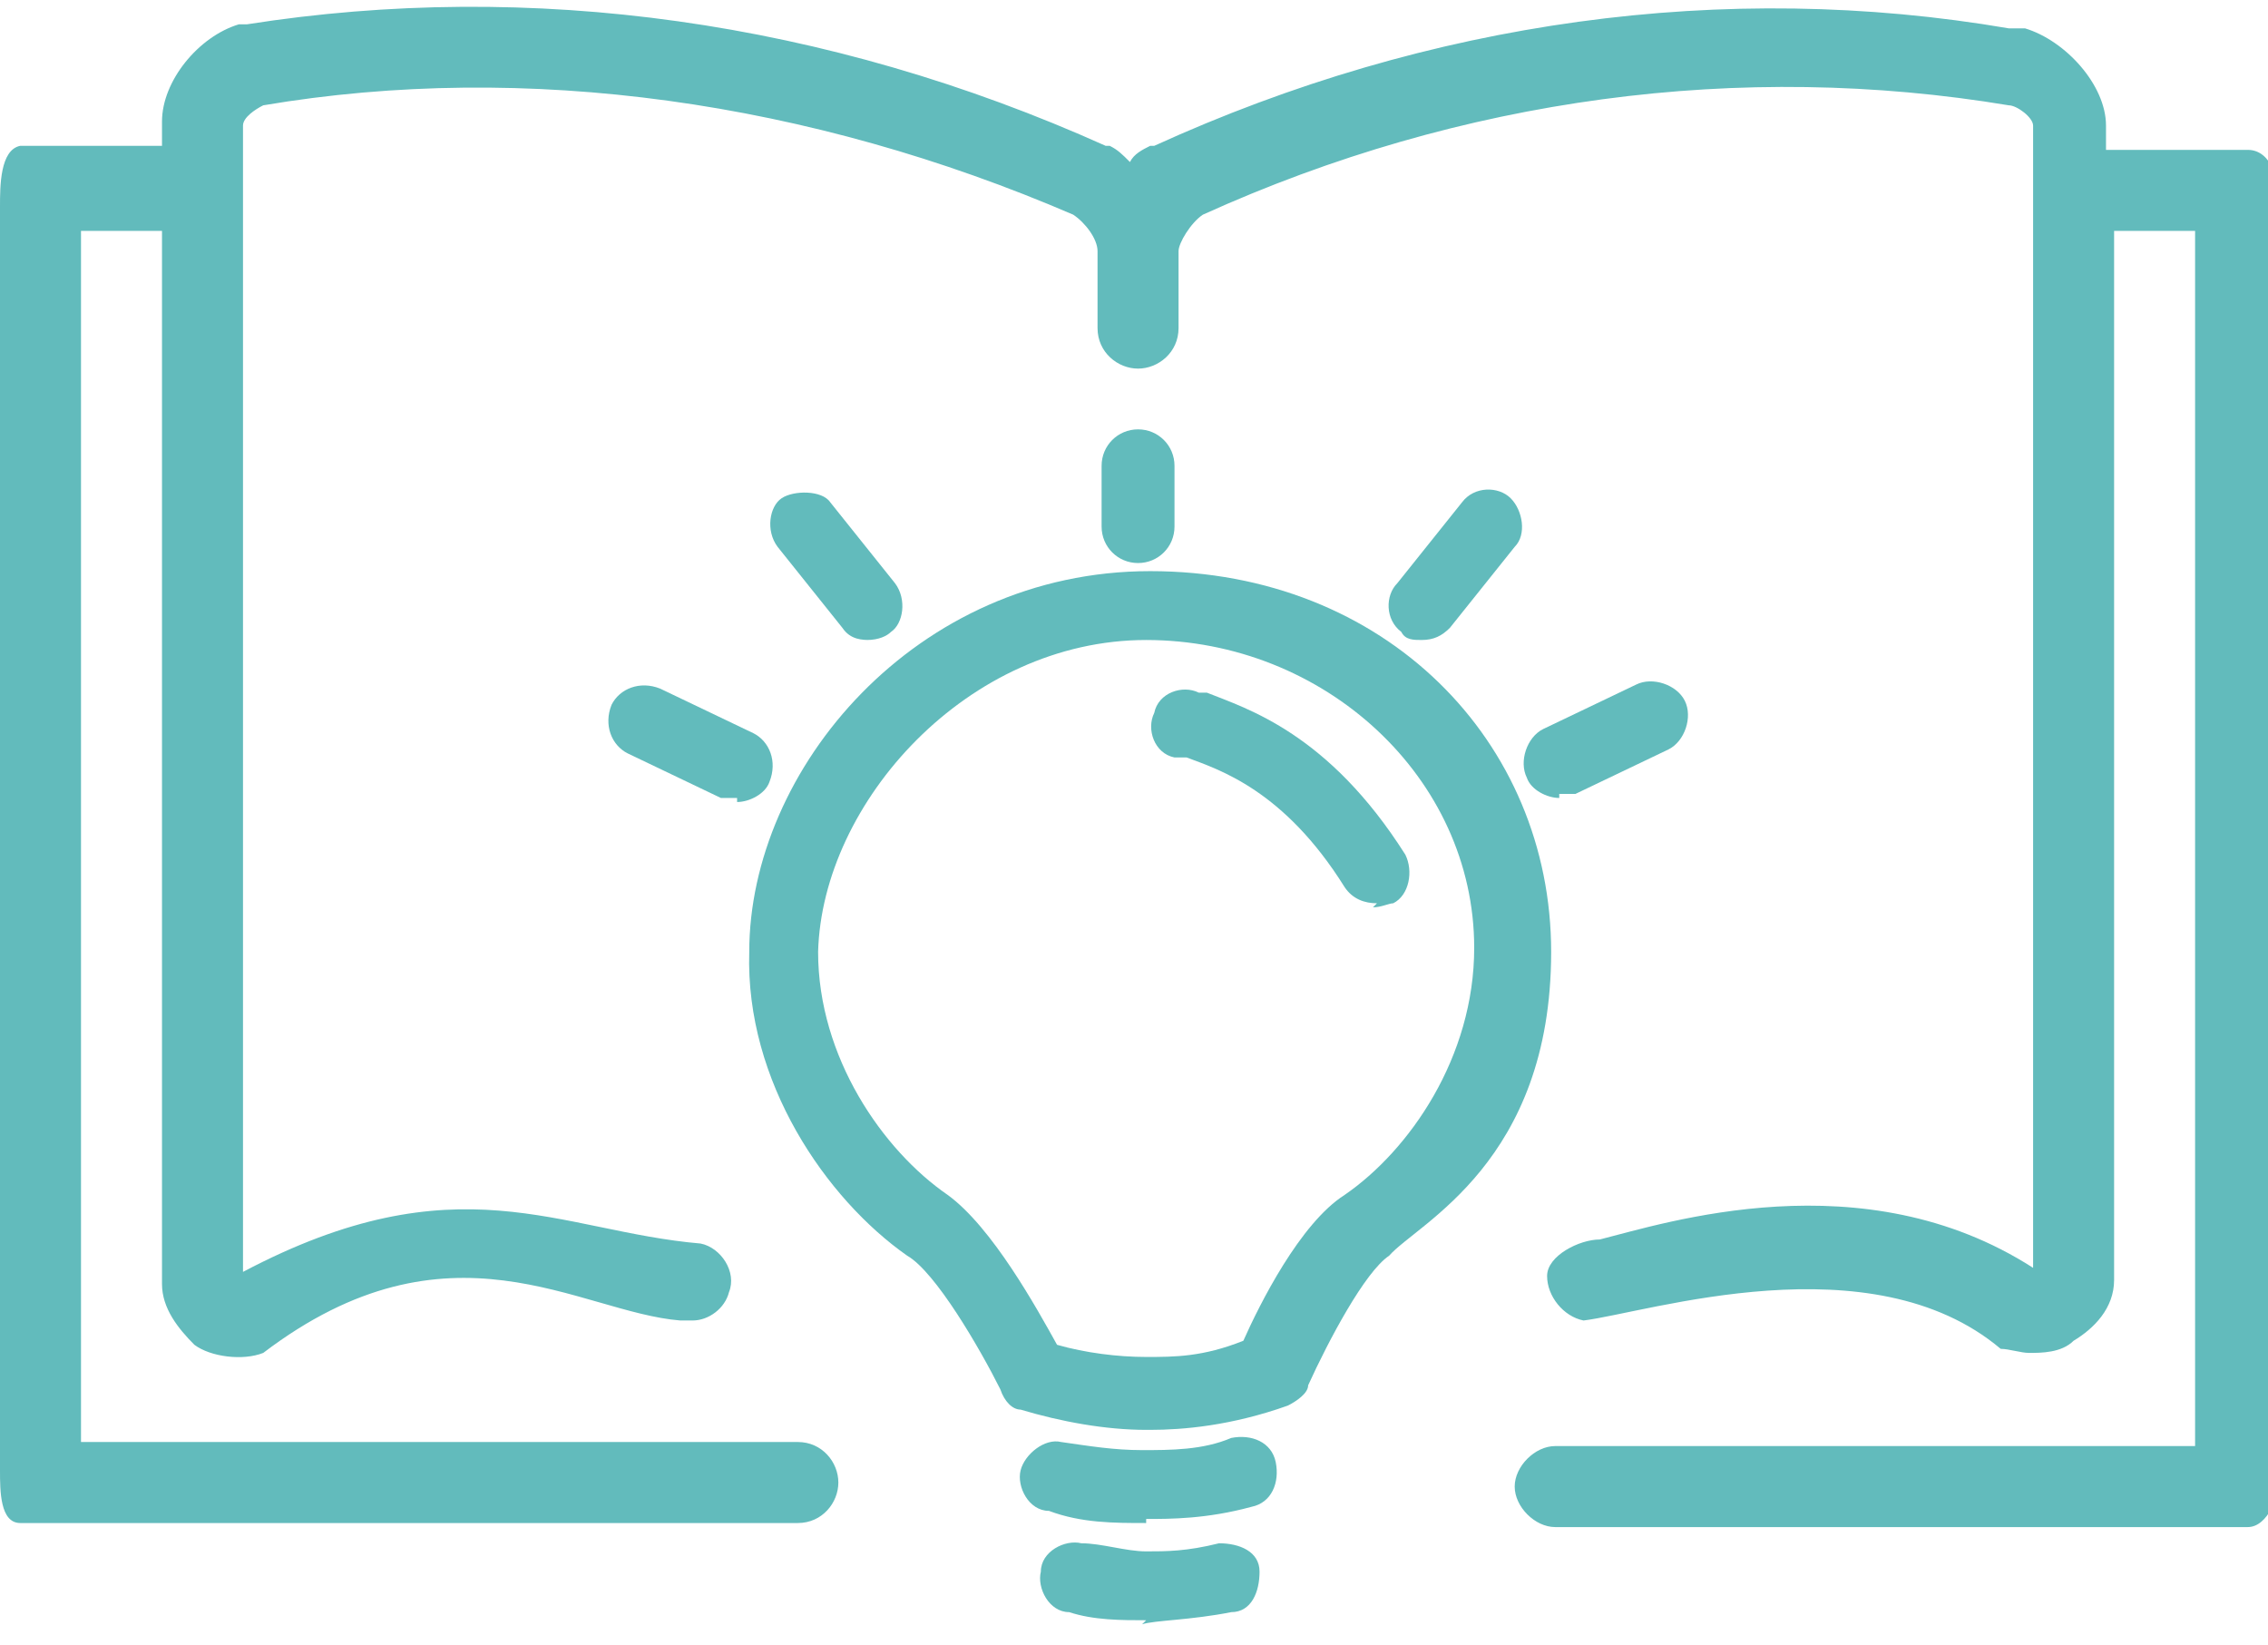
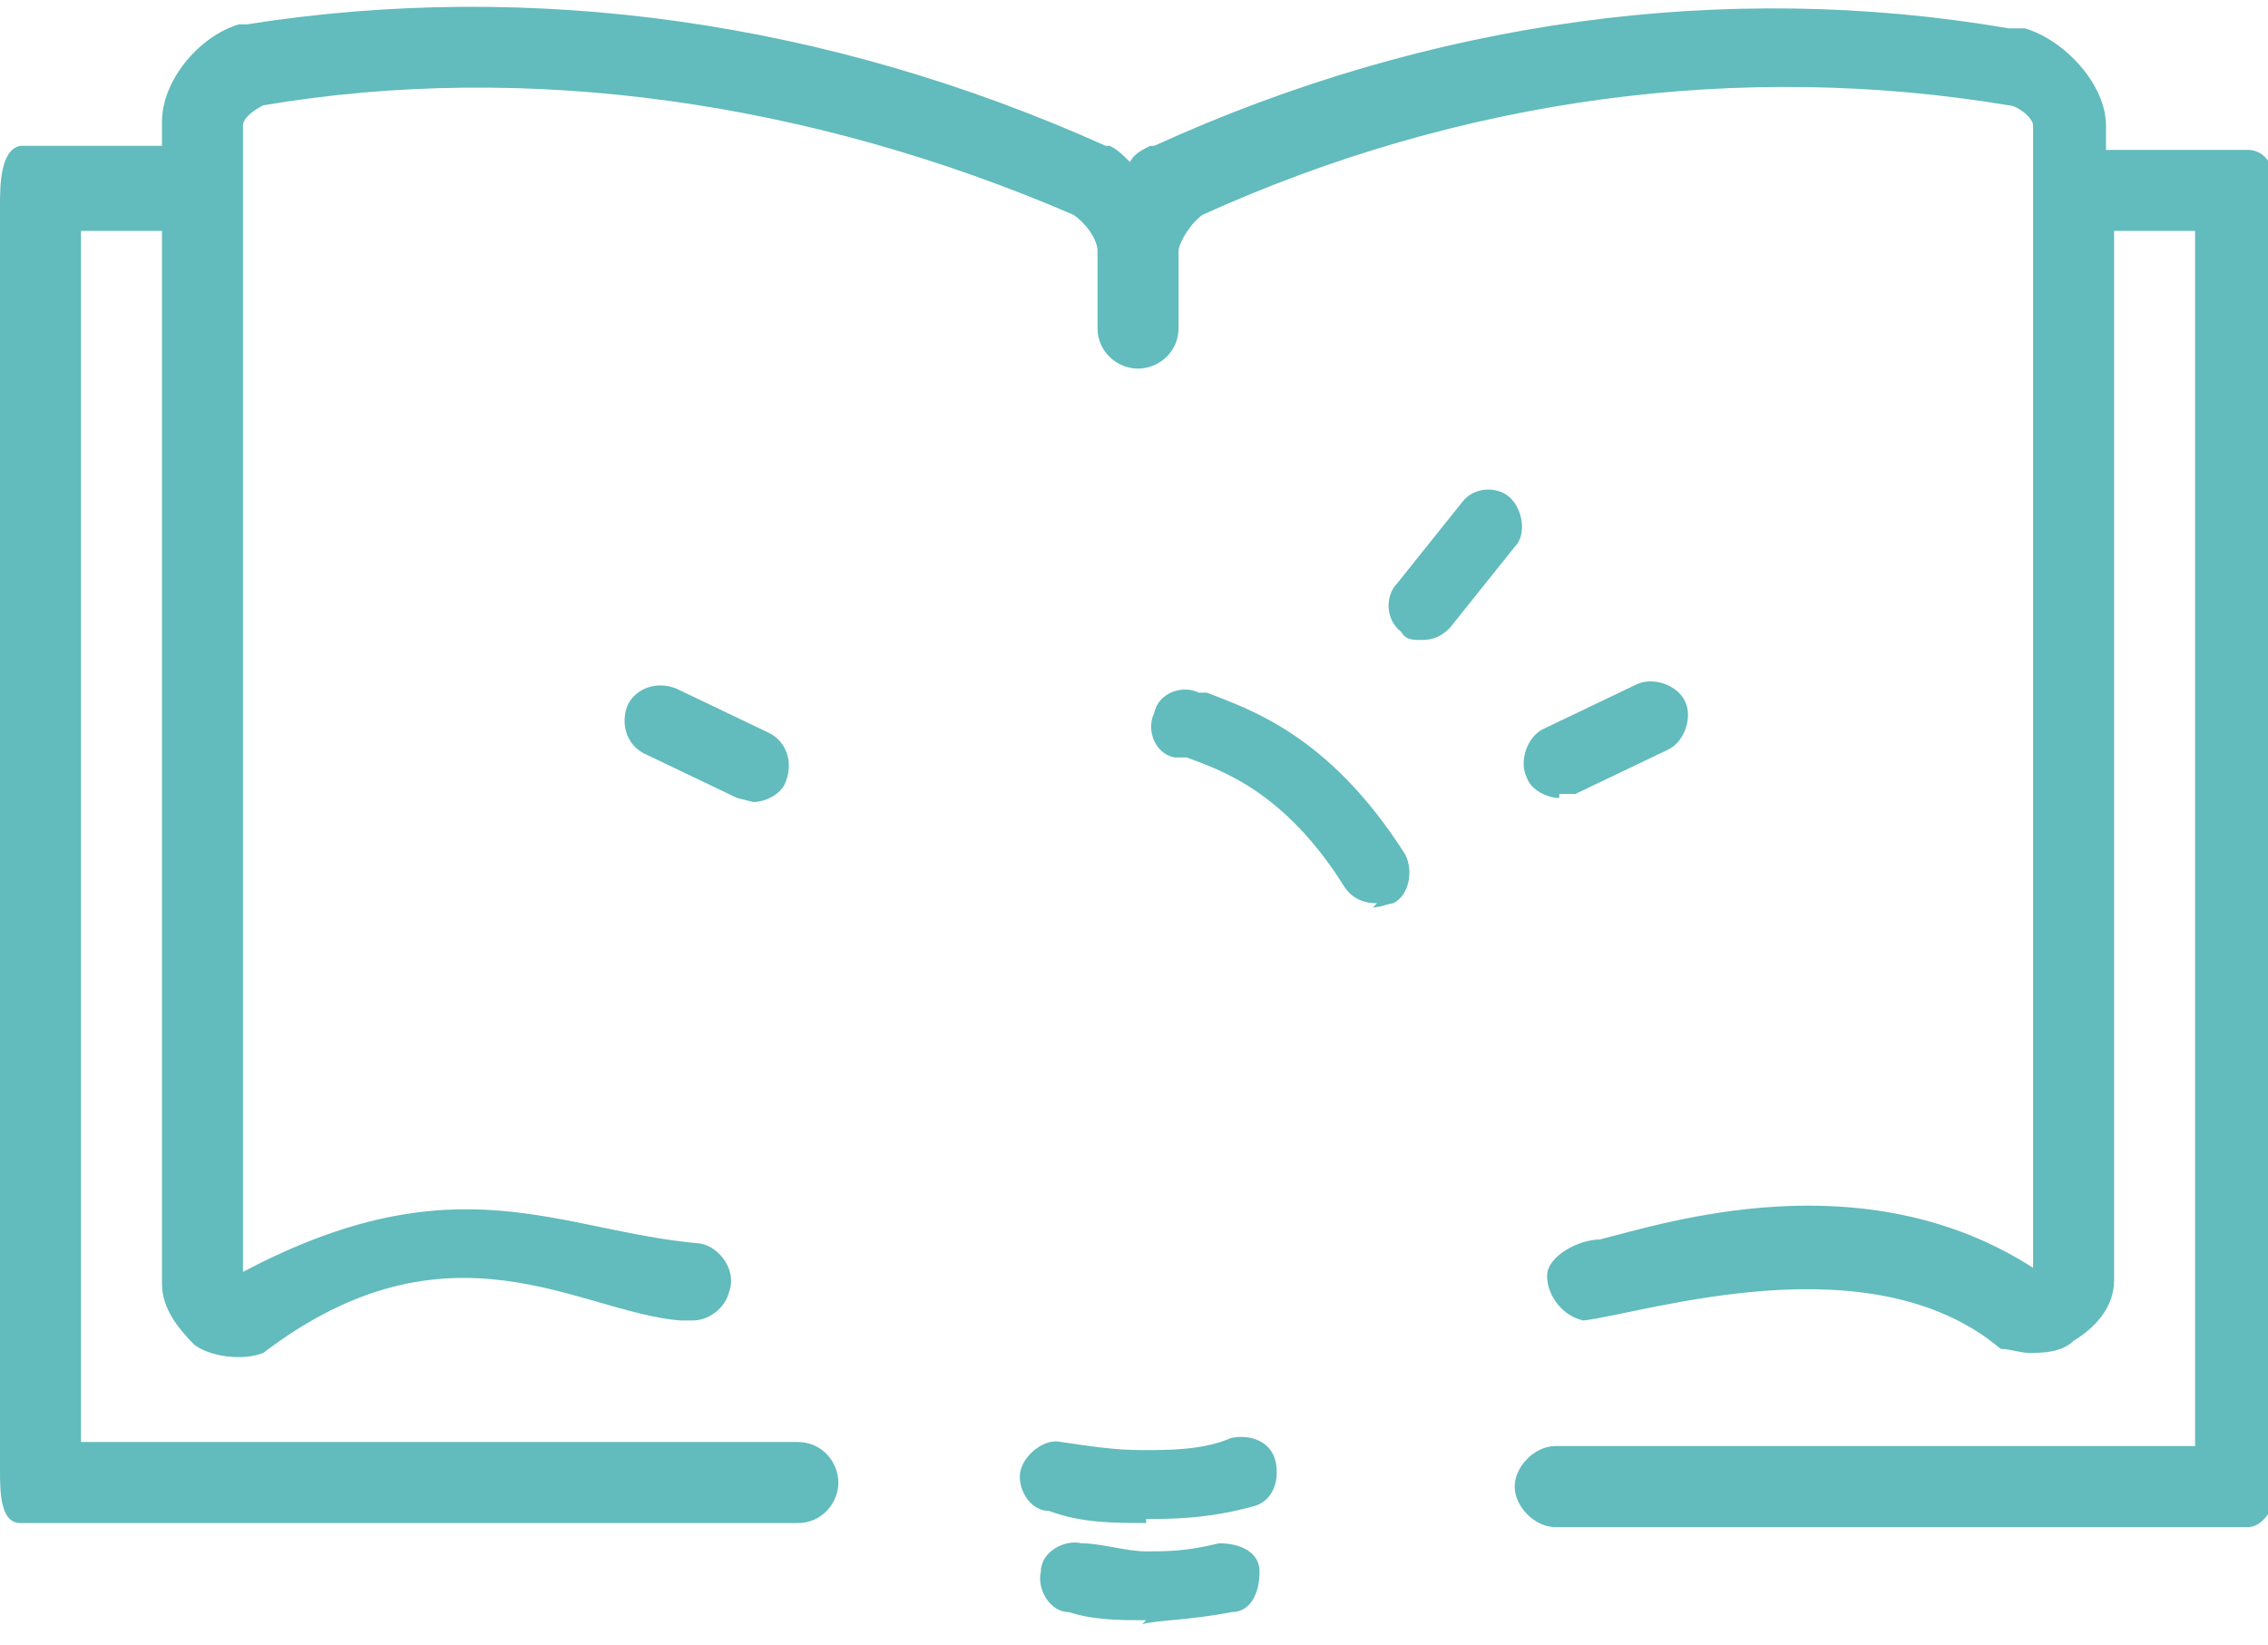
<svg xmlns="http://www.w3.org/2000/svg" id="Laag_1" version="1.1" viewBox="0 0 56 40.6">
  <defs>
    <style> .st0 { display: none; } .st0, .st1 { fill: #62bbbc; } </style>
  </defs>
  <path class="st1" d="M55.2,3.7h-3.2v-.6c0-1-1-2.1-2-2.4,0,0-.3,0-.4,0-7-1.2-14.3-.2-21.1,2.9,0,0,0,0-.1,0-.2.1-.4.2-.5.4-.2-.2-.3-.3-.5-.4,0,0,0,0-.1,0C20.4.5,13.1-.5,6.1.6c0,0-.2,0-.2,0-1,.3-1.9,1.4-1.9,2.4v.6H.5C0,3.7,0,4.6,0,5.1v31.2c0,.5,0,1.3.5,1.3h19.2c.6,0,1-.5,1-1s-.4-1-1-1H2V5.7h2v26c0,.6.4,1.1.8,1.5.4.3,1.2.4,1.7.2,4.6-3.5,7.8-1,10.3-.8,0,0,.2,0,.3,0,.4,0,.8-.3.9-.7.2-.5-.2-1.1-.7-1.2-3.5-.3-6-2.1-11.3.7V3.1c0-.2.3-.4.5-.5,6.5-1.1,13.5-.1,20,2.7.3.2.6.6.6.9v1.9c0,.6.5,1,1,1s1-.4,1-1v-1.9c0-.2.3-.7.6-.9,6.4-2.9,13.3-3.8,19.9-2.7.2,0,.6.3.6.5v28.2c-4.2-2.7-9.1-1.1-10.7-.7-.5,0-1.3.4-1.3.9,0,.5.4,1,.9,1.1,1.6-.2,7.1-2,10.3.7.2,0,.5.1.7.1.3,0,.8,0,1.1-.3.5-.3,1-.8,1-1.5V5.7h2v30h-15.8c-.5,0-1,.5-1,1s.5,1,1,1h17.1c.5,0,.8-.8.8-1.3V5.1c0-.6-.2-1.4-.8-1.4h0Z" />
  <g id="Lampje_zwart">
-     <path class="st1" d="M28.3,35.3c-1,0-2.1-.2-3.1-.5-.2,0-.4-.2-.5-.5-.5-1-1.6-2.9-2.3-3.3-2-1.4-4-4.3-3.9-7.5,0-4.5,4.1-9.4,9.9-9.4s9.9,4.2,9.9,9.4-3.3,6.7-4,7.5c-.6.4-1.5,2.1-2,3.2,0,.2-.3.4-.5.5-1.4.5-2.6.6-3.4.6h0ZM31.4,33.8h0ZM26.1,33.2c.7.2,1.5.3,2.2.3s1.4,0,2.4-.4c.4-.9,1.4-2.9,2.5-3.6,1.6-1.1,3.2-3.4,3.2-6.1,0-4.2-3.7-7.6-8.1-7.6s-8,4-8.1,7.7c0,2.6,1.6,4.9,3.2,6,1.1.8,2.2,2.8,2.7,3.7Z" />
    <path class="st1" d="M28.3,37.6c-.8,0-1.6,0-2.4-.3-.5,0-.8-.6-.7-1s.6-.8,1-.7c.7.1,1.3.2,2,.2s1.5,0,2.2-.3c.5-.1,1,.1,1.1.6s-.1,1-.6,1.1c-1.1.3-2,.3-2.6.3h0Z" />
    <path class="st1" d="M28.3,40c-.6,0-1.3,0-1.9-.2-.5,0-.8-.6-.7-1,0-.5.6-.8,1-.7.5,0,1.1.2,1.6.2s1,0,1.8-.2c.5,0,1,.2,1,.7s-.2,1-.7,1c-1,.2-1.9.2-2.2.3h0Z" />
    <path class="st1" d="M38.5,19.7c-.3,0-.7-.2-.8-.5-.2-.4,0-1,.4-1.2l2.3-1.1c.4-.2,1,0,1.2.4.2.4,0,1-.4,1.2l-2.3,1.1c-.1,0-.2,0-.4,0Z" />
-     <path class="st1" d="M28.1,10.6h0c.5,0,.9.4.9.9v1.5c0,.5-.4.9-.9.9h0c-.5,0-.9-.4-.9-.9v-1.5c0-.5.4-.9.9-.9h0Z" />
    <path class="st1" d="M34,22.3c-.3,0-.6-.1-.8-.4-1.5-2.4-3.1-2.9-3.9-3.2,0,0-.2,0-.3,0-.5-.1-.7-.7-.5-1.1.1-.5.7-.7,1.1-.5h.2c1,.4,3,1,4.9,4,.2.4.1,1-.3,1.2-.1,0-.3.1-.5.1Z" />
    <path class="st1" d="M35.1,15.8c-.2,0-.4,0-.5-.2-.4-.3-.4-.9-.1-1.2l1.6-2c.3-.4.9-.4,1.2-.1s.4.9.1,1.2l-1.6,2c-.2.2-.4.3-.7.3Z" />
-     <path class="st1" d="M18.2,19.7c-.1,0-.2,0-.4,0l-2.3-1.1c-.4-.2-.6-.7-.4-1.2.2-.4.7-.6,1.2-.4l2.3,1.1c.4.2.6.7.4,1.2-.1.3-.5.5-.8.5Z" />
-     <path class="st1" d="M21.5,15.8c-.2,0-.5,0-.7-.3l-1.6-2c-.3-.4-.2-1,.1-1.2s1-.2,1.2.1l1.6,2c.3.4.2,1-.1,1.2-.1.1-.3.2-.6.2,0,0,0,0,0,0Z" />
-     <rect class="st0" x="25.1" y="42" width="1.2" height="2" />
+     <path class="st1" d="M18.2,19.7l-2.3-1.1c-.4-.2-.6-.7-.4-1.2.2-.4.7-.6,1.2-.4l2.3,1.1c.4.2.6.7.4,1.2-.1.3-.5.5-.8.5Z" />
  </g>
</svg>